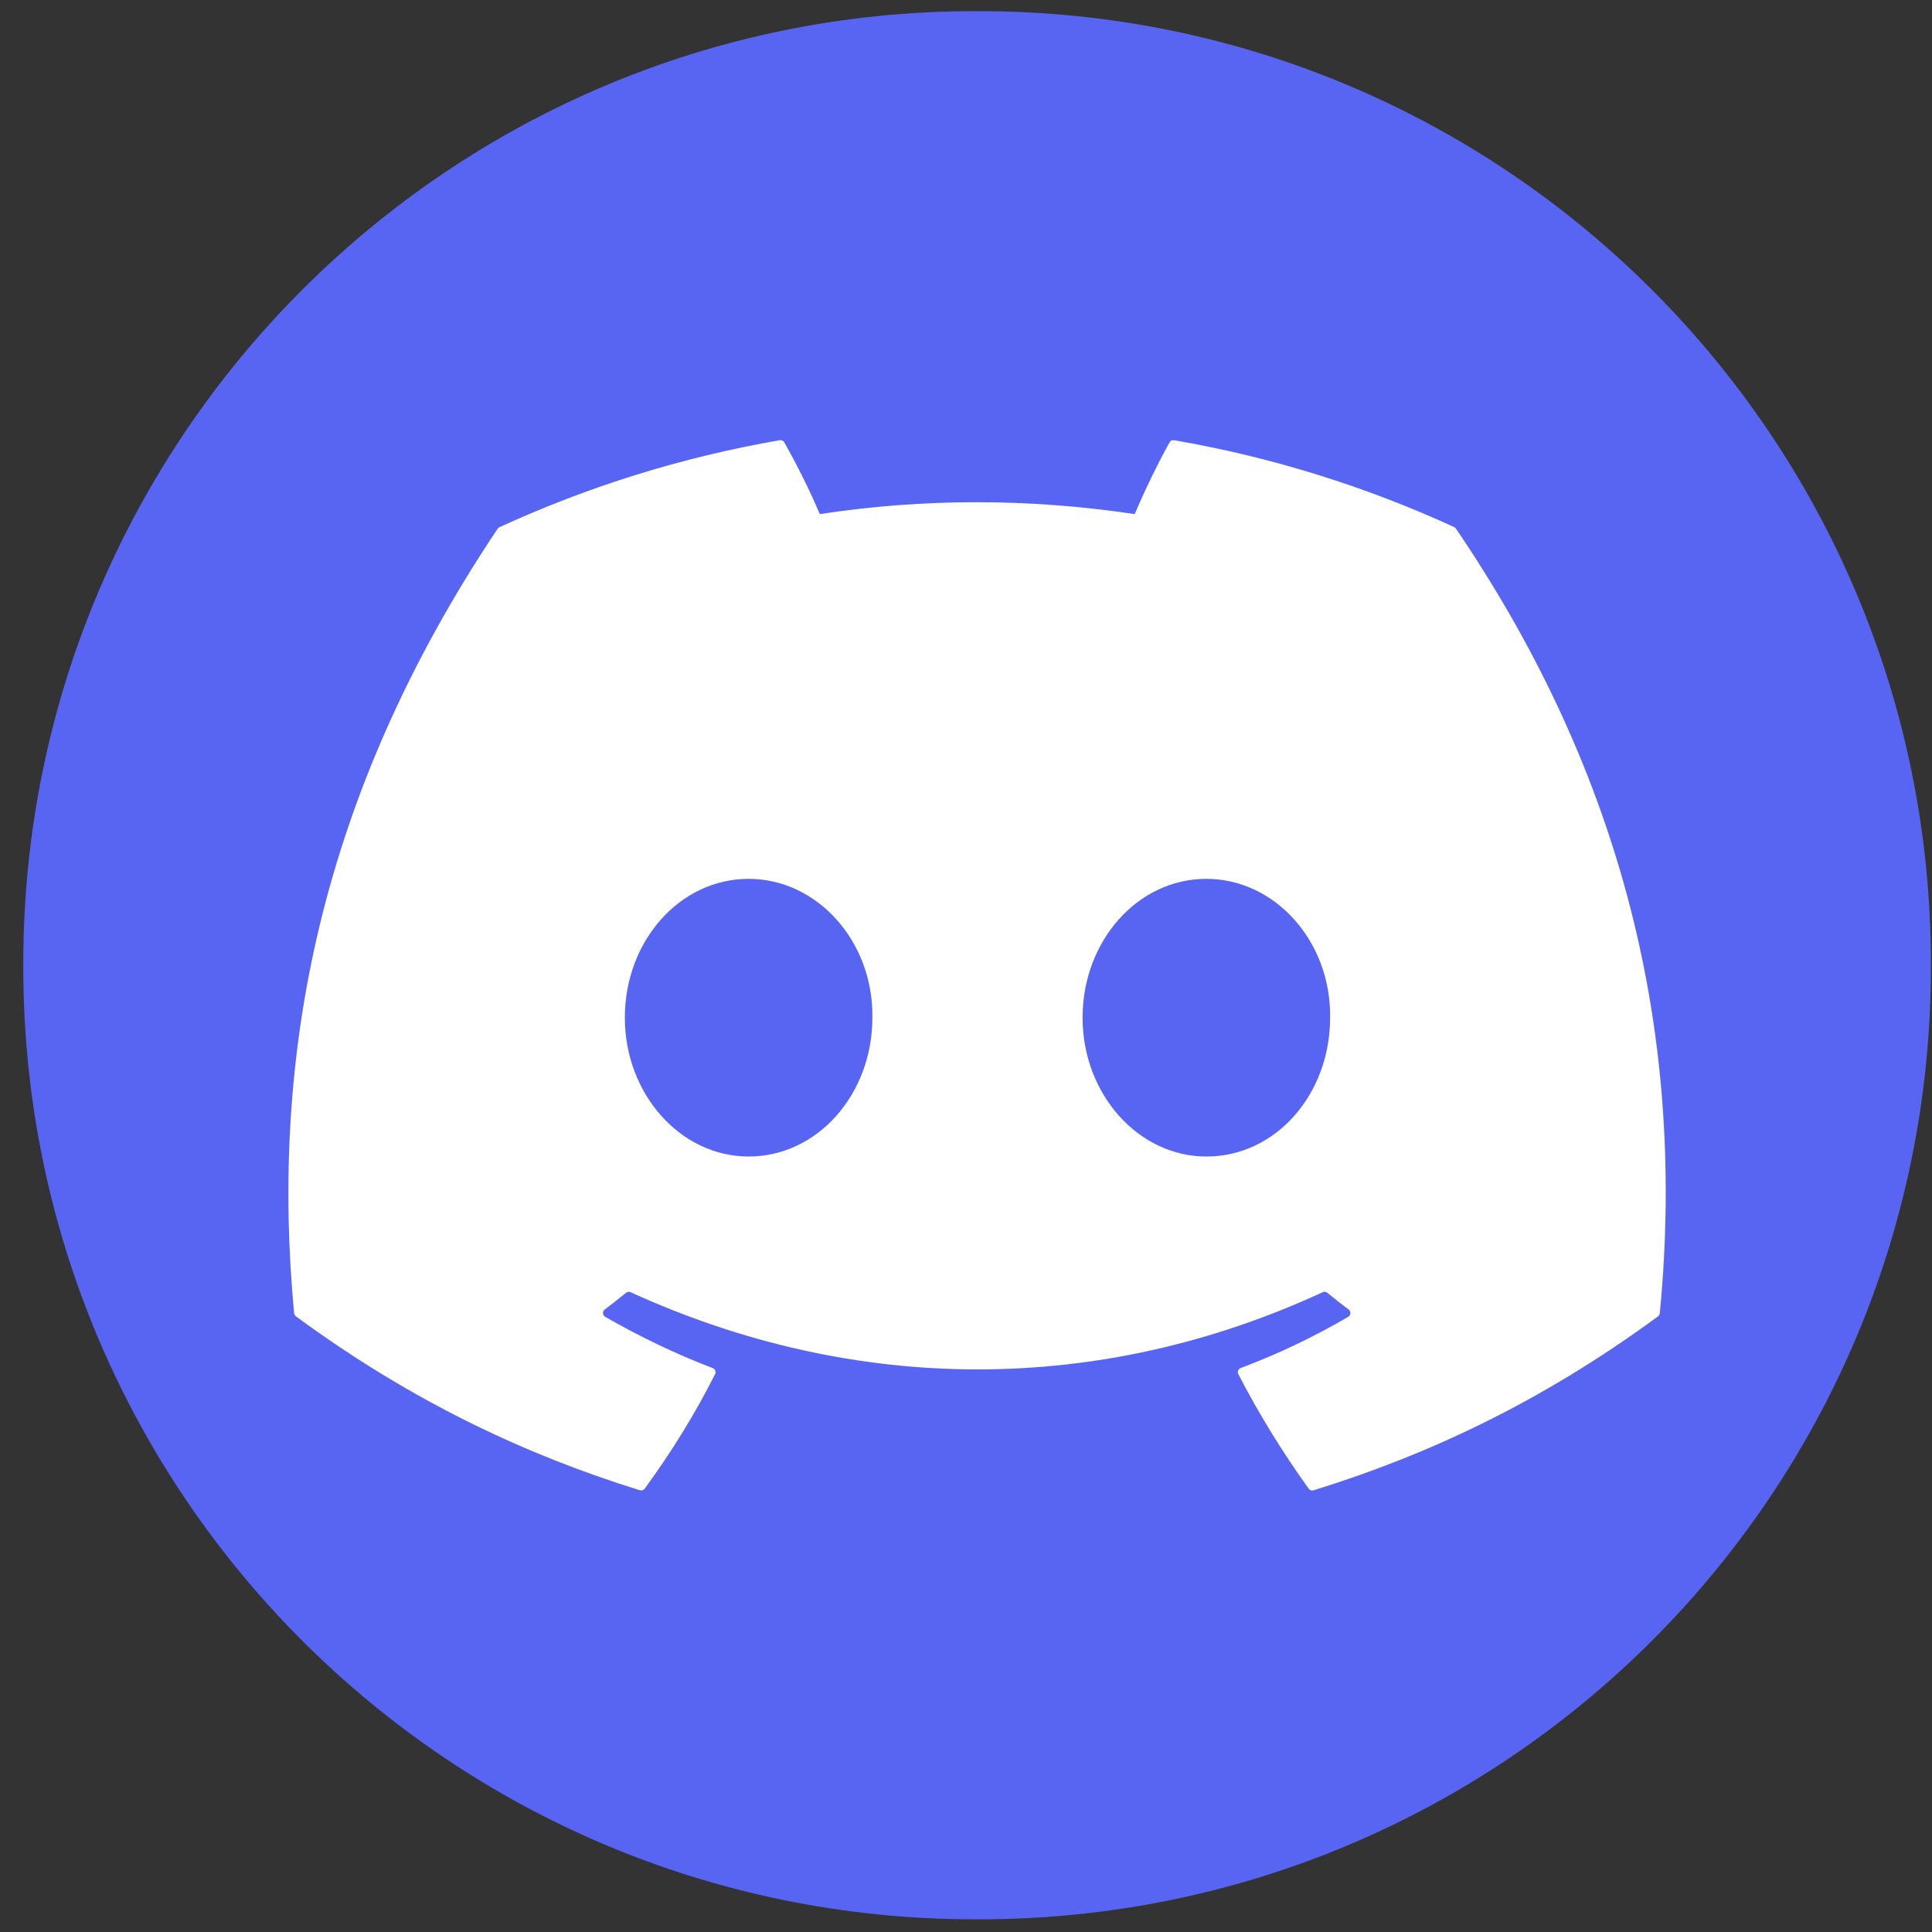
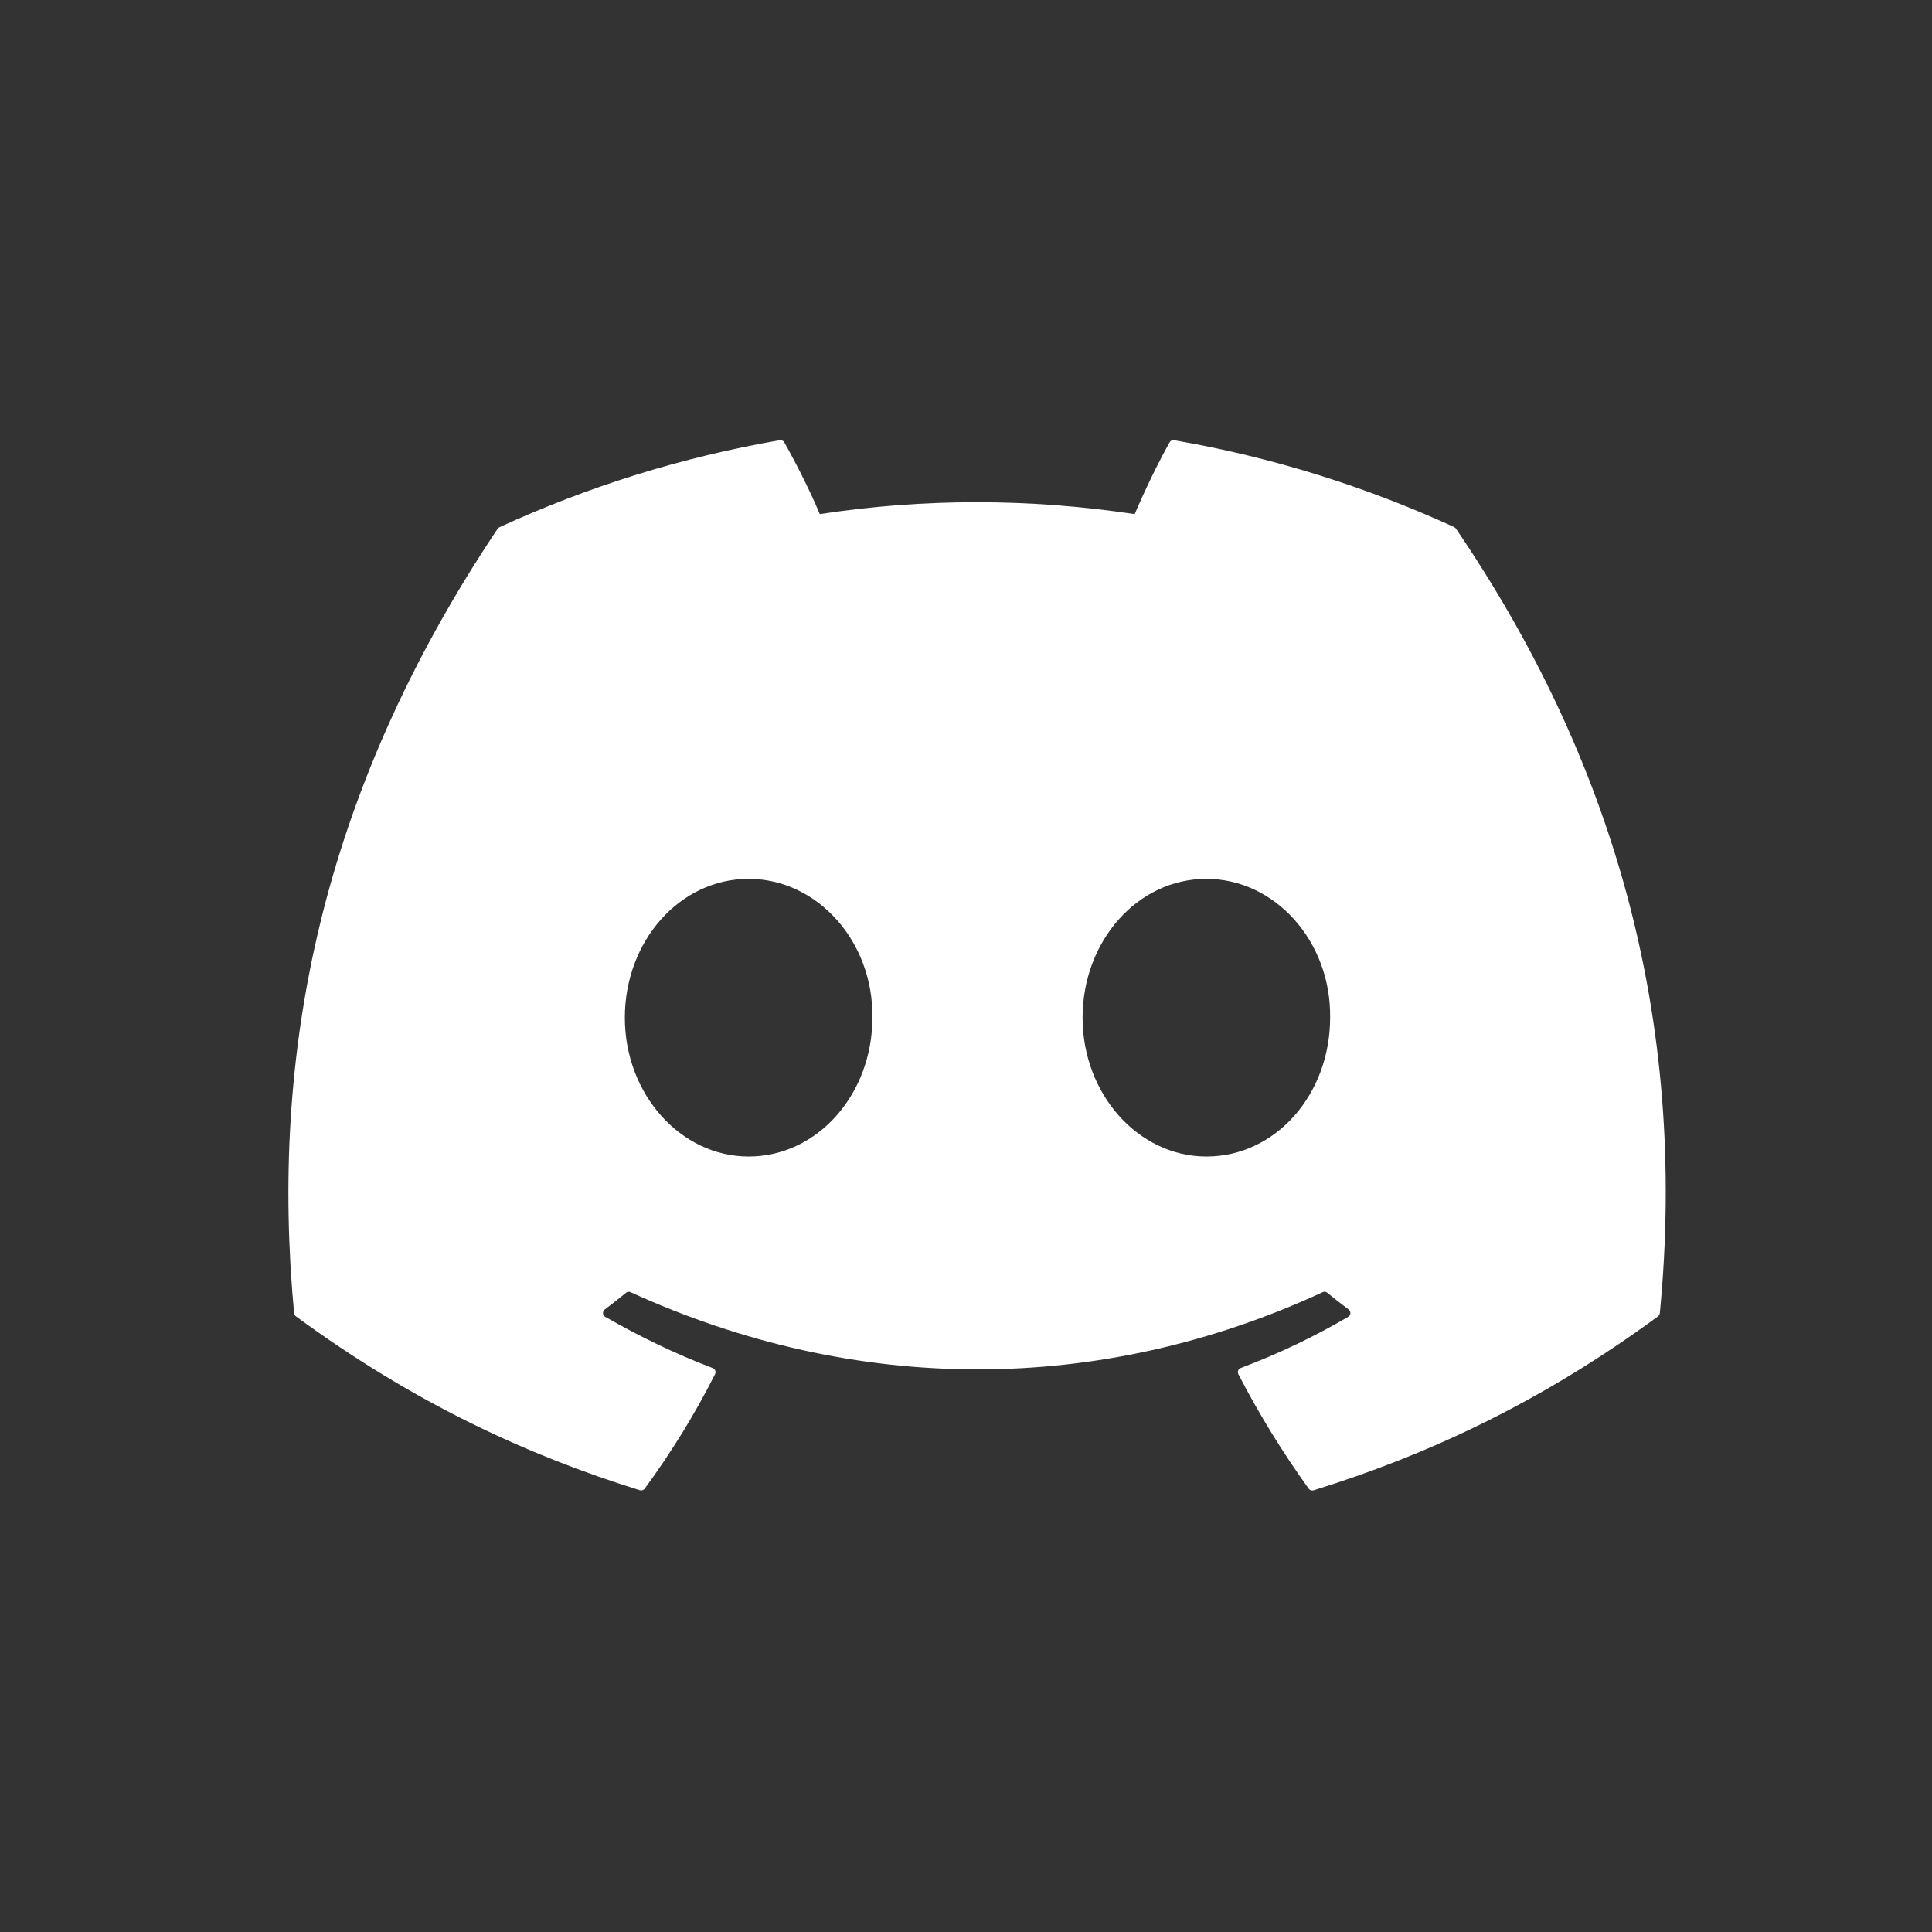
<svg xmlns="http://www.w3.org/2000/svg" width="81" height="81" viewBox="0 0 81 81" fill="none">
  <rect x="0" y="0" width="81" height="81" fill="#333333" stroke="none" />
-   <path d="M41.056 0.468H40.874C18.839 0.468 0.977 18.336 0.977 40.377V40.559C0.977 62.6 18.839 80.468 40.874 80.468H41.056C63.09 80.468 80.953 62.6 80.953 40.559V40.377C80.953 18.336 63.09 0.468 41.056 0.468Z" fill="#5865F2" />
  <path d="M60.978 22.103C57.296 20.413 53.351 19.168 49.223 18.456C49.148 18.442 49.072 18.476 49.036 18.546C48.528 19.449 47.965 20.629 47.573 21.554C43.135 20.889 38.719 20.889 34.37 21.554C33.975 20.606 33.392 19.449 32.882 18.546C32.843 18.479 32.767 18.445 32.695 18.456C28.57 19.168 24.622 20.413 20.94 22.103C20.91 22.117 20.881 22.139 20.862 22.17C13.375 33.359 11.324 44.273 12.33 55.053C12.335 55.106 12.364 55.156 12.405 55.187C17.345 58.817 22.131 61.02 26.827 62.48C26.903 62.502 26.981 62.474 27.029 62.413C28.139 60.896 29.131 59.296 29.98 57.611C30.03 57.513 29.98 57.396 29.879 57.356C28.307 56.759 26.813 56.033 25.373 55.209C25.258 55.142 25.25 54.98 25.354 54.901C25.656 54.674 25.959 54.439 26.247 54.2C26.3 54.156 26.373 54.147 26.435 54.175C35.886 58.492 46.119 58.492 55.458 54.175C55.519 54.144 55.592 54.156 55.645 54.198C55.934 54.436 56.237 54.674 56.542 54.901C56.646 54.98 56.64 55.142 56.525 55.209C55.088 56.05 53.592 56.762 52.017 57.356C51.913 57.396 51.868 57.513 51.919 57.614C52.787 59.293 53.776 60.894 54.867 62.413C54.911 62.477 54.993 62.505 55.068 62.483C59.787 61.022 64.573 58.819 69.512 55.19C69.554 55.159 69.582 55.109 69.588 55.058C70.793 42.597 67.571 31.773 61.05 22.176C61.034 22.145 61.008 22.12 60.975 22.106L60.978 22.103ZM31.386 48.488C28.539 48.488 26.197 45.876 26.197 42.667C26.197 39.458 28.497 36.846 31.386 36.846C34.275 36.846 36.623 39.483 36.575 42.667C36.575 45.876 34.275 48.488 31.386 48.488ZM50.577 48.488C47.73 48.488 45.388 45.876 45.388 42.667C45.388 39.458 47.688 36.846 50.577 36.846C53.465 36.846 55.813 39.483 55.766 42.667C55.766 45.876 53.491 48.488 50.577 48.488Z" fill="white" />
</svg>